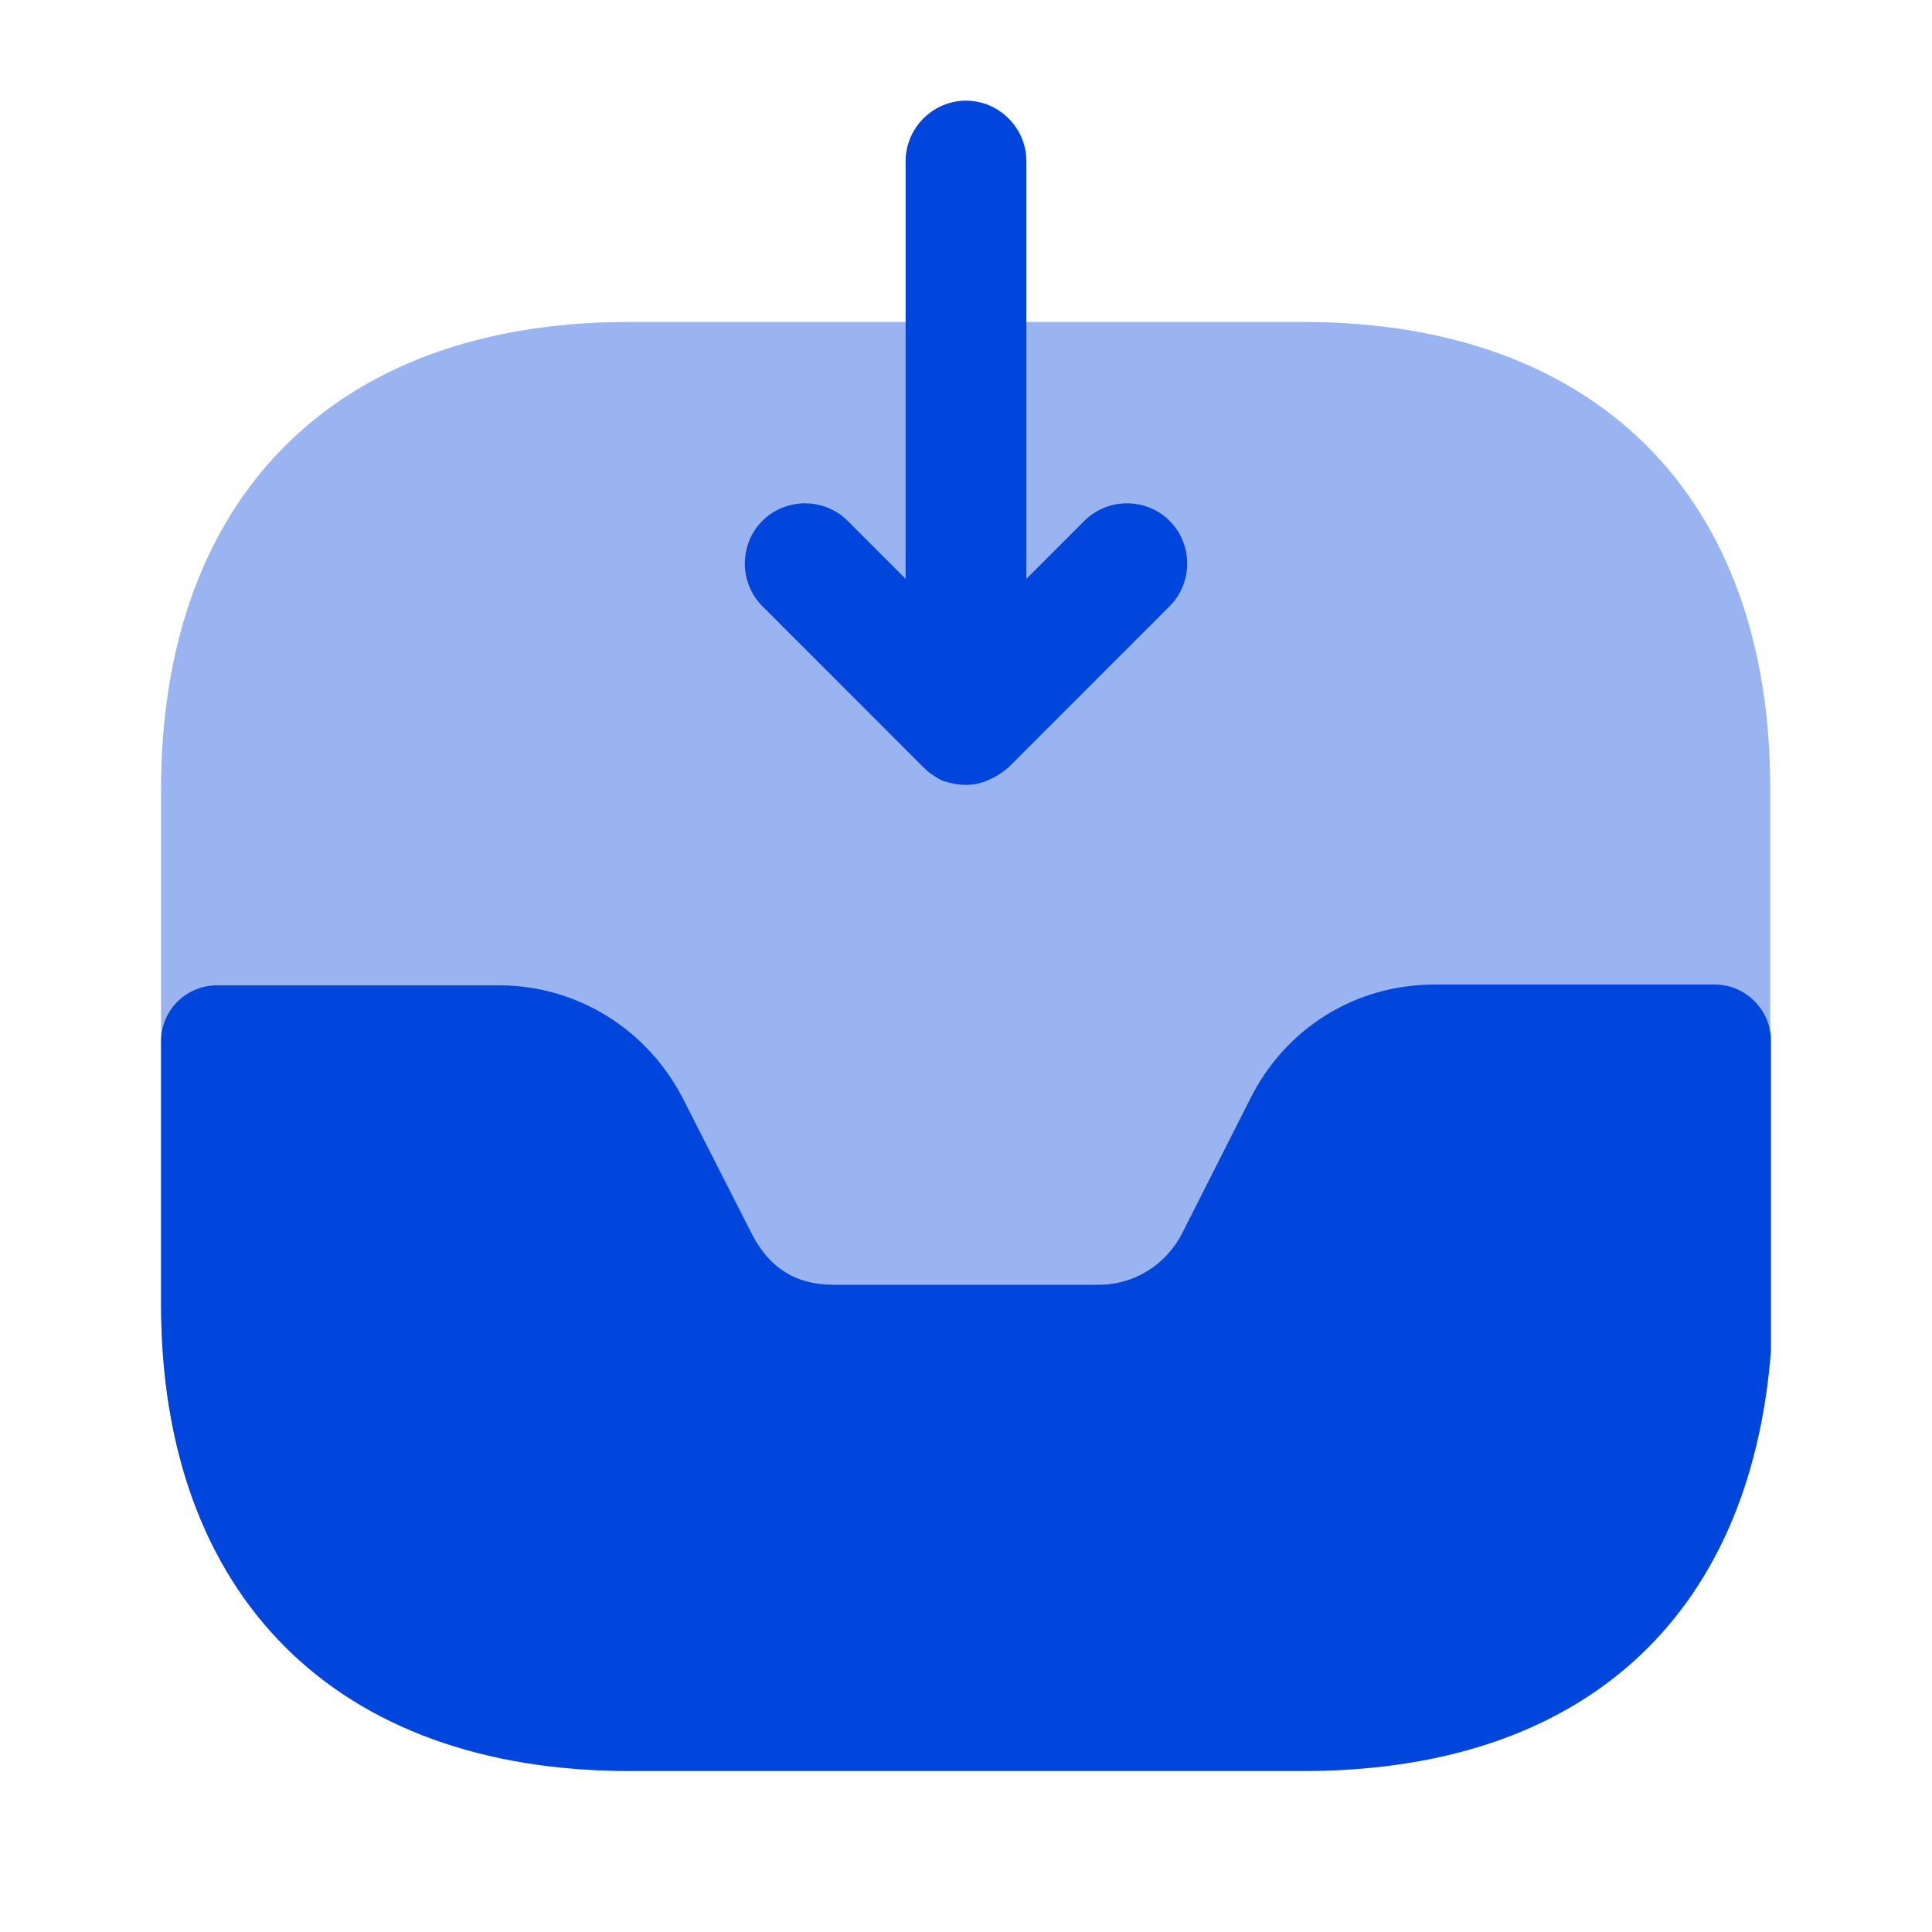
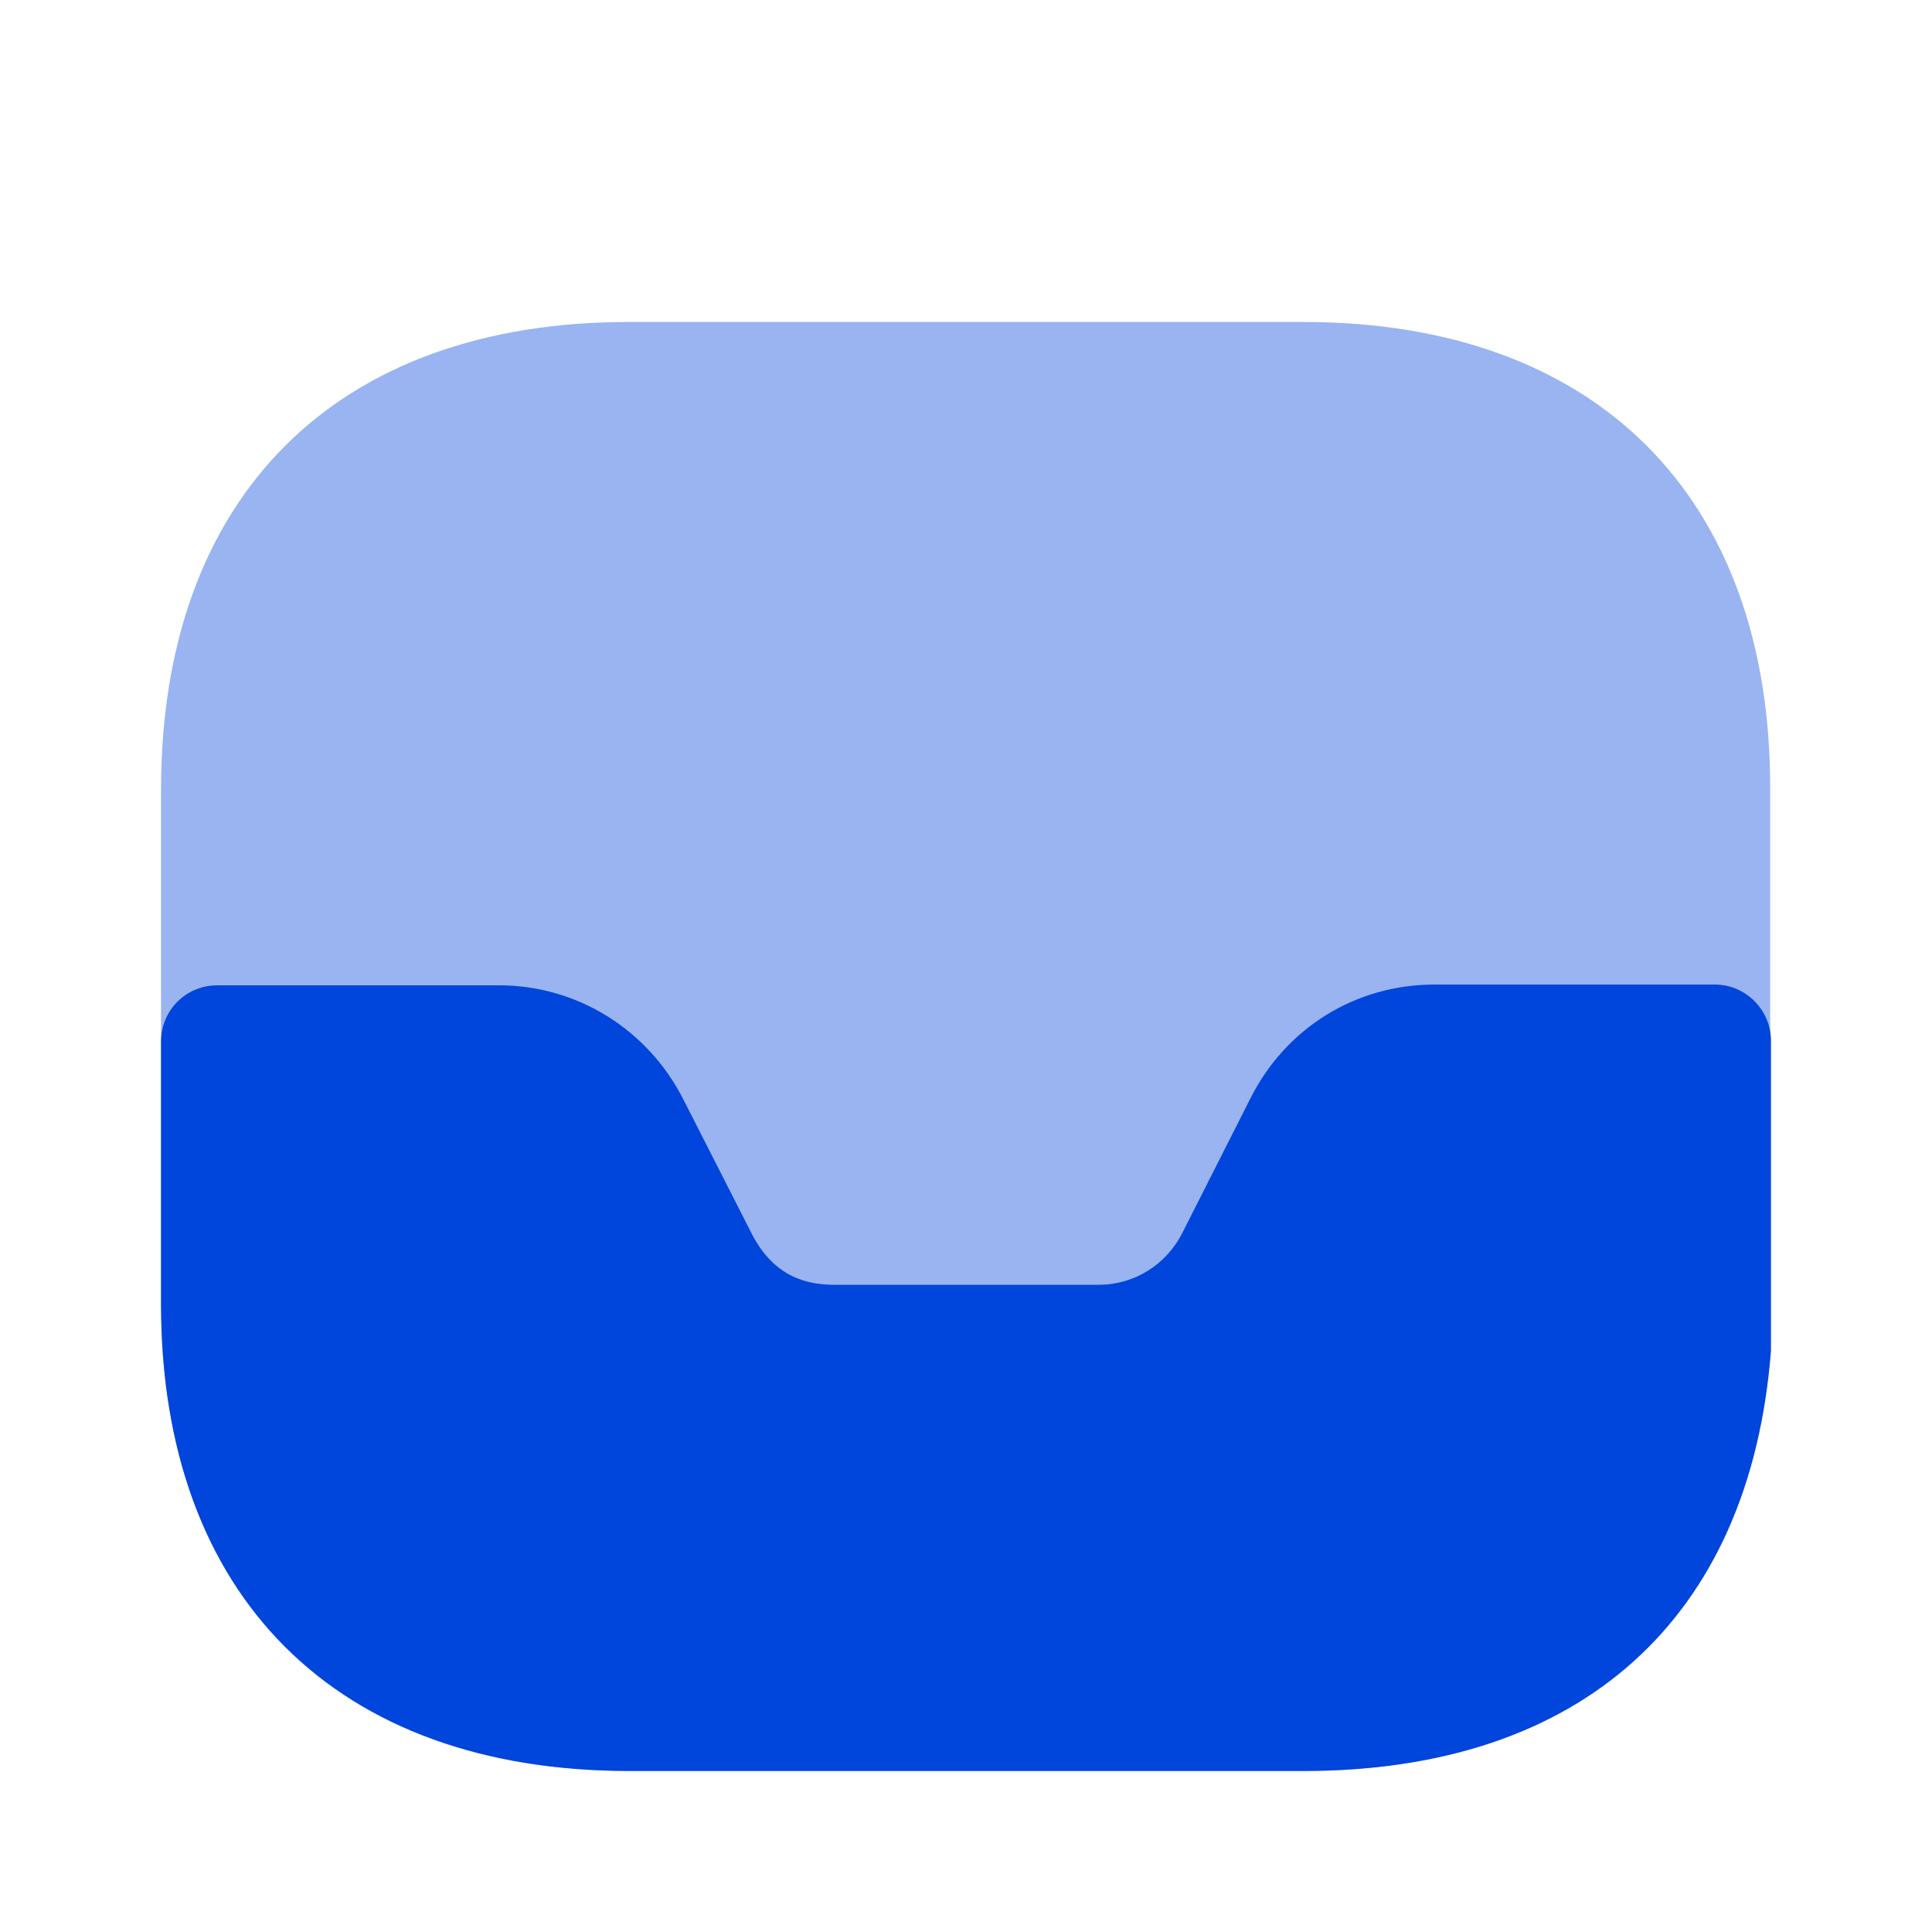
<svg xmlns="http://www.w3.org/2000/svg" width="20" height="20" viewBox="0 0 20 20" fill="none">
  <path opacity="0.4" d="M13.492 3.333H6.508C3.475 3.333 1.667 5.142 1.667 8.175V13.483C1.667 16.525 3.475 18.333 6.508 18.333H13.483C16.517 18.333 18.325 16.525 18.325 13.492V8.175C18.333 5.142 16.525 3.333 13.492 3.333Z" fill="#0045DC" />
  <path d="M17.75 10.192H14.85C14.033 10.192 13.308 10.642 12.942 11.375L12.242 12.758C12.075 13.092 11.742 13.3 11.375 13.3H8.642C8.383 13.3 8.017 13.242 7.775 12.758L7.075 11.383C6.708 10.658 5.975 10.2 5.167 10.2H2.25C1.925 10.2 1.667 10.458 1.667 10.783V13.5C1.667 16.525 3.483 18.333 6.517 18.333H13.5C16.358 18.333 18.117 16.767 18.333 13.983V10.775C18.333 10.458 18.075 10.192 17.75 10.192Z" fill="#0045DC" />
-   <path d="M12.108 5.392C11.867 5.15 11.467 5.15 11.225 5.392L10.625 5.992V1.667C10.625 1.325 10.342 1.042 10 1.042C9.658 1.042 9.375 1.325 9.375 1.667V5.992L8.775 5.392C8.533 5.15 8.133 5.15 7.892 5.392C7.65 5.633 7.65 6.033 7.892 6.275L9.558 7.942C9.567 7.95 9.575 7.95 9.575 7.958C9.625 8.008 9.692 8.05 9.758 8.083C9.842 8.108 9.917 8.125 10 8.125C10.083 8.125 10.158 8.108 10.233 8.075C10.308 8.042 10.375 8 10.442 7.942L12.108 6.275C12.35 6.033 12.35 5.633 12.108 5.392Z" fill="#0045DC" />
</svg>